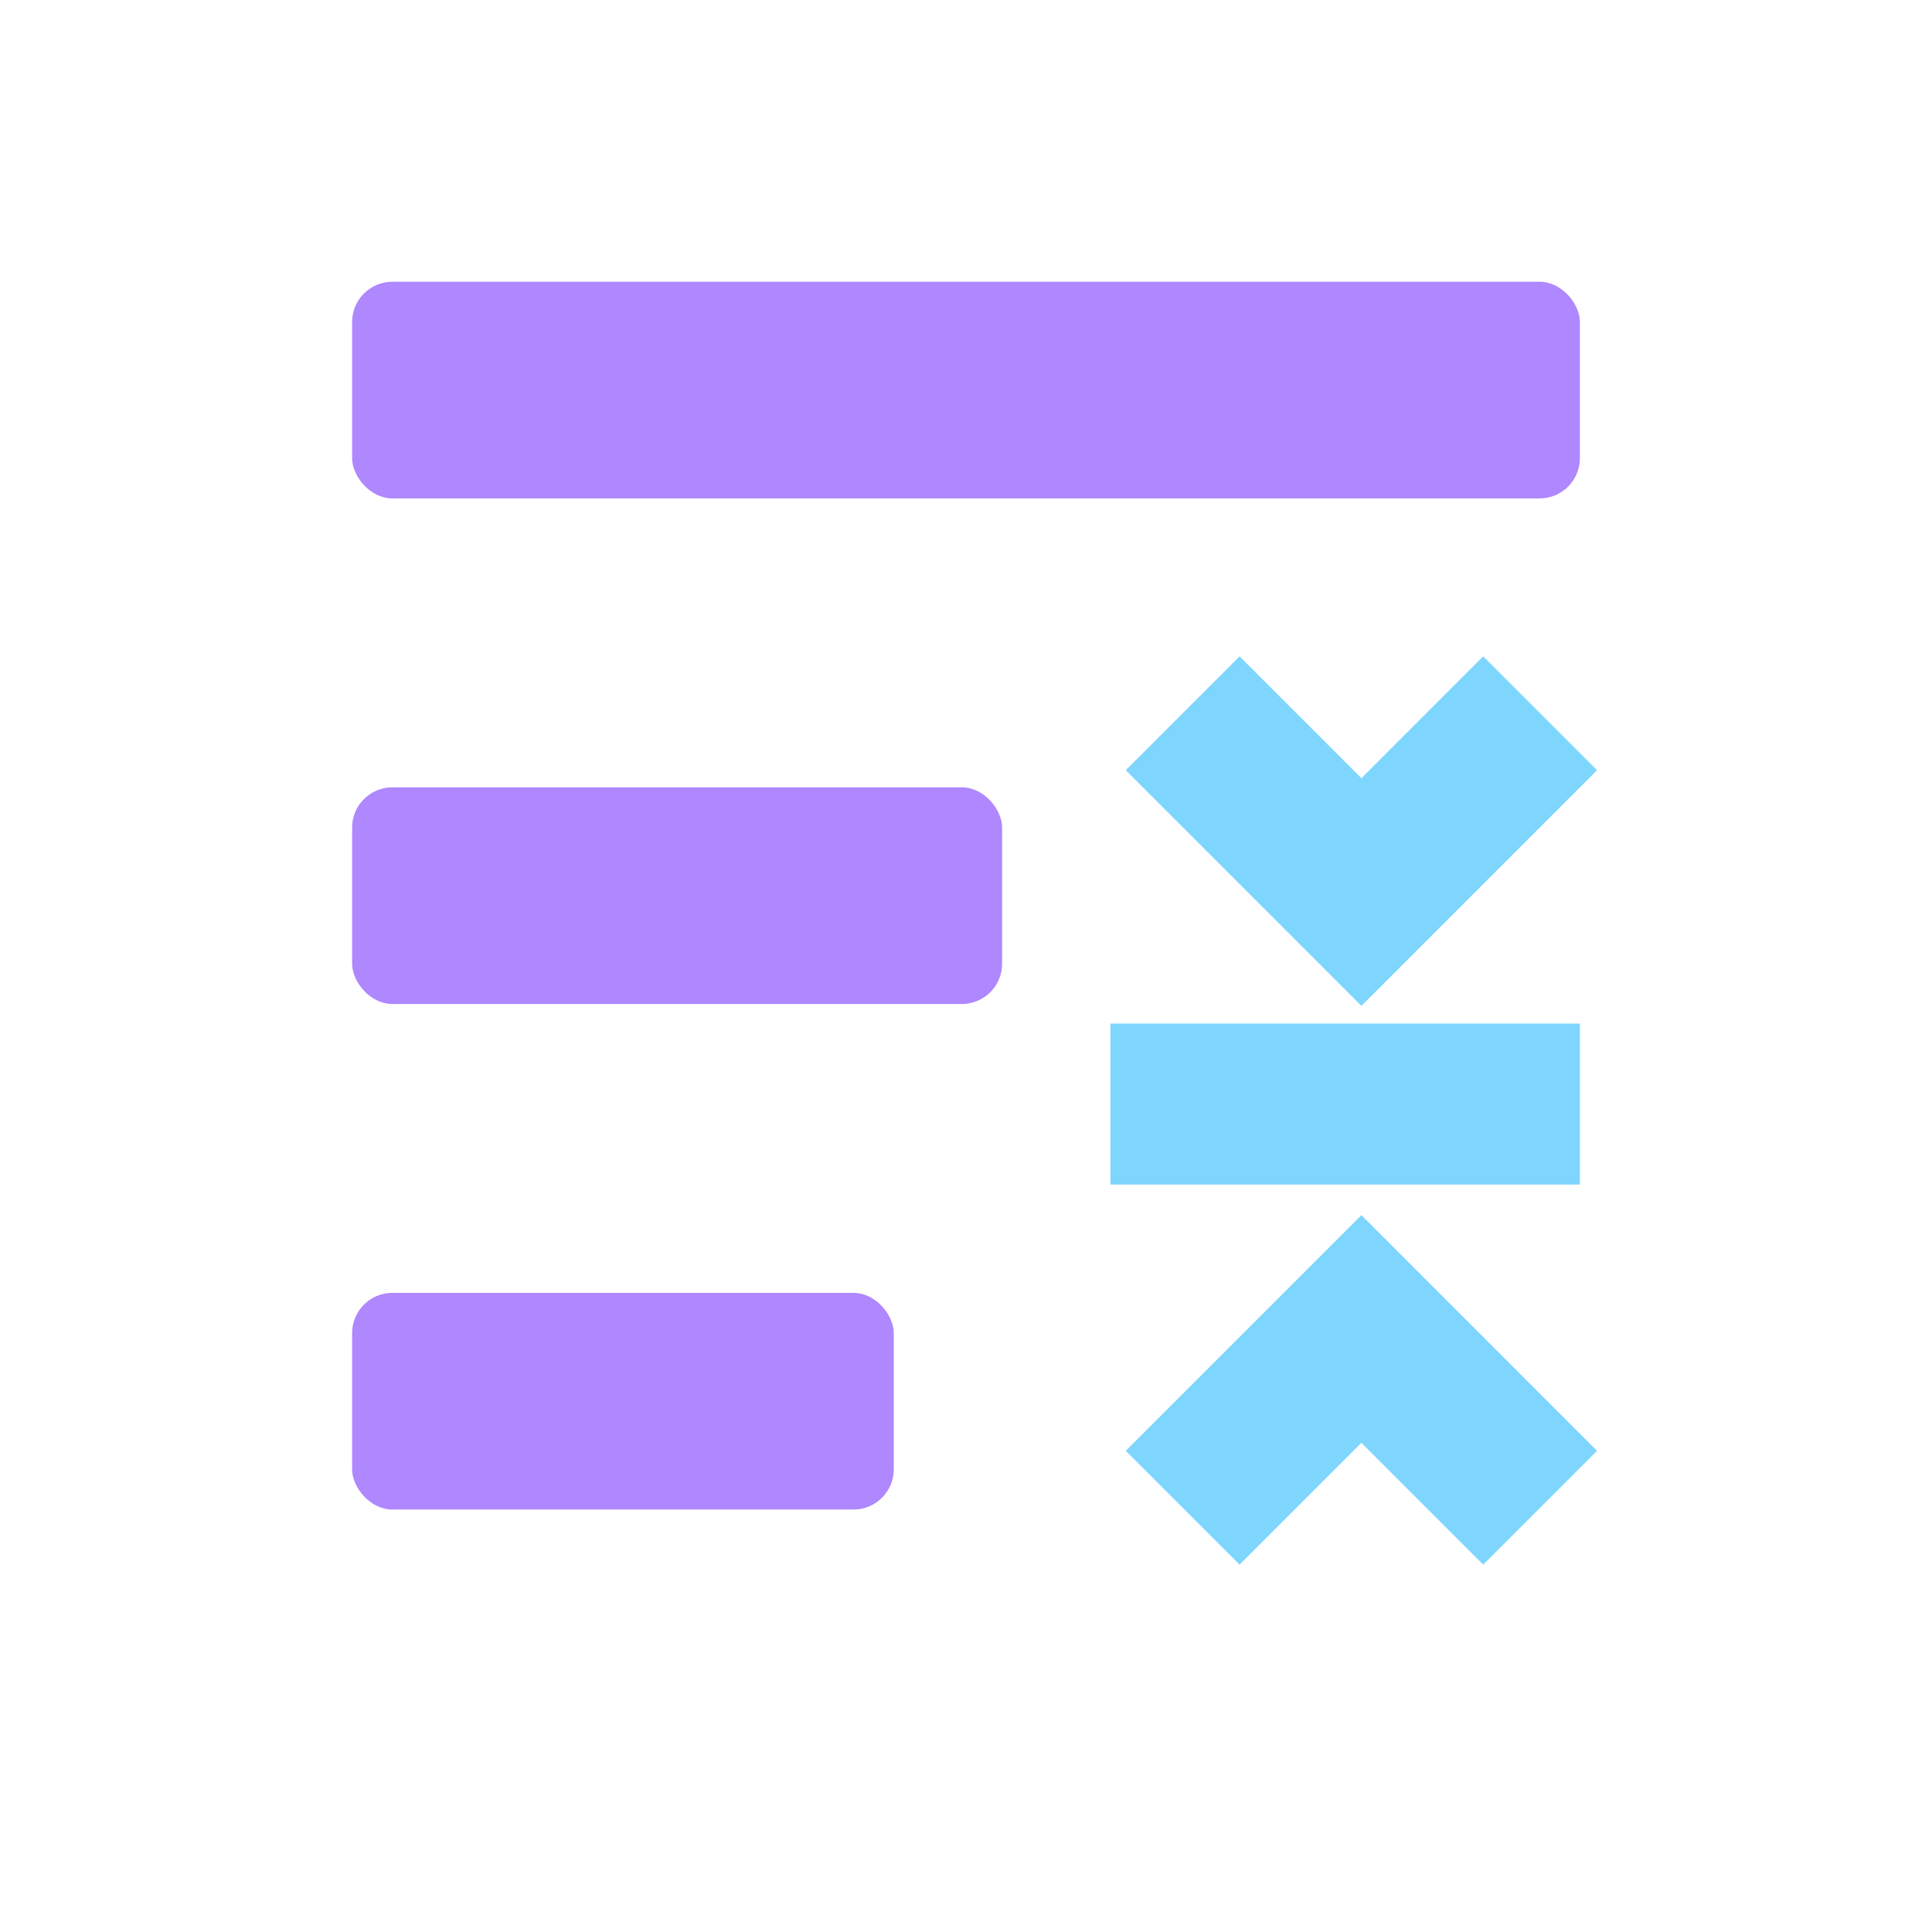
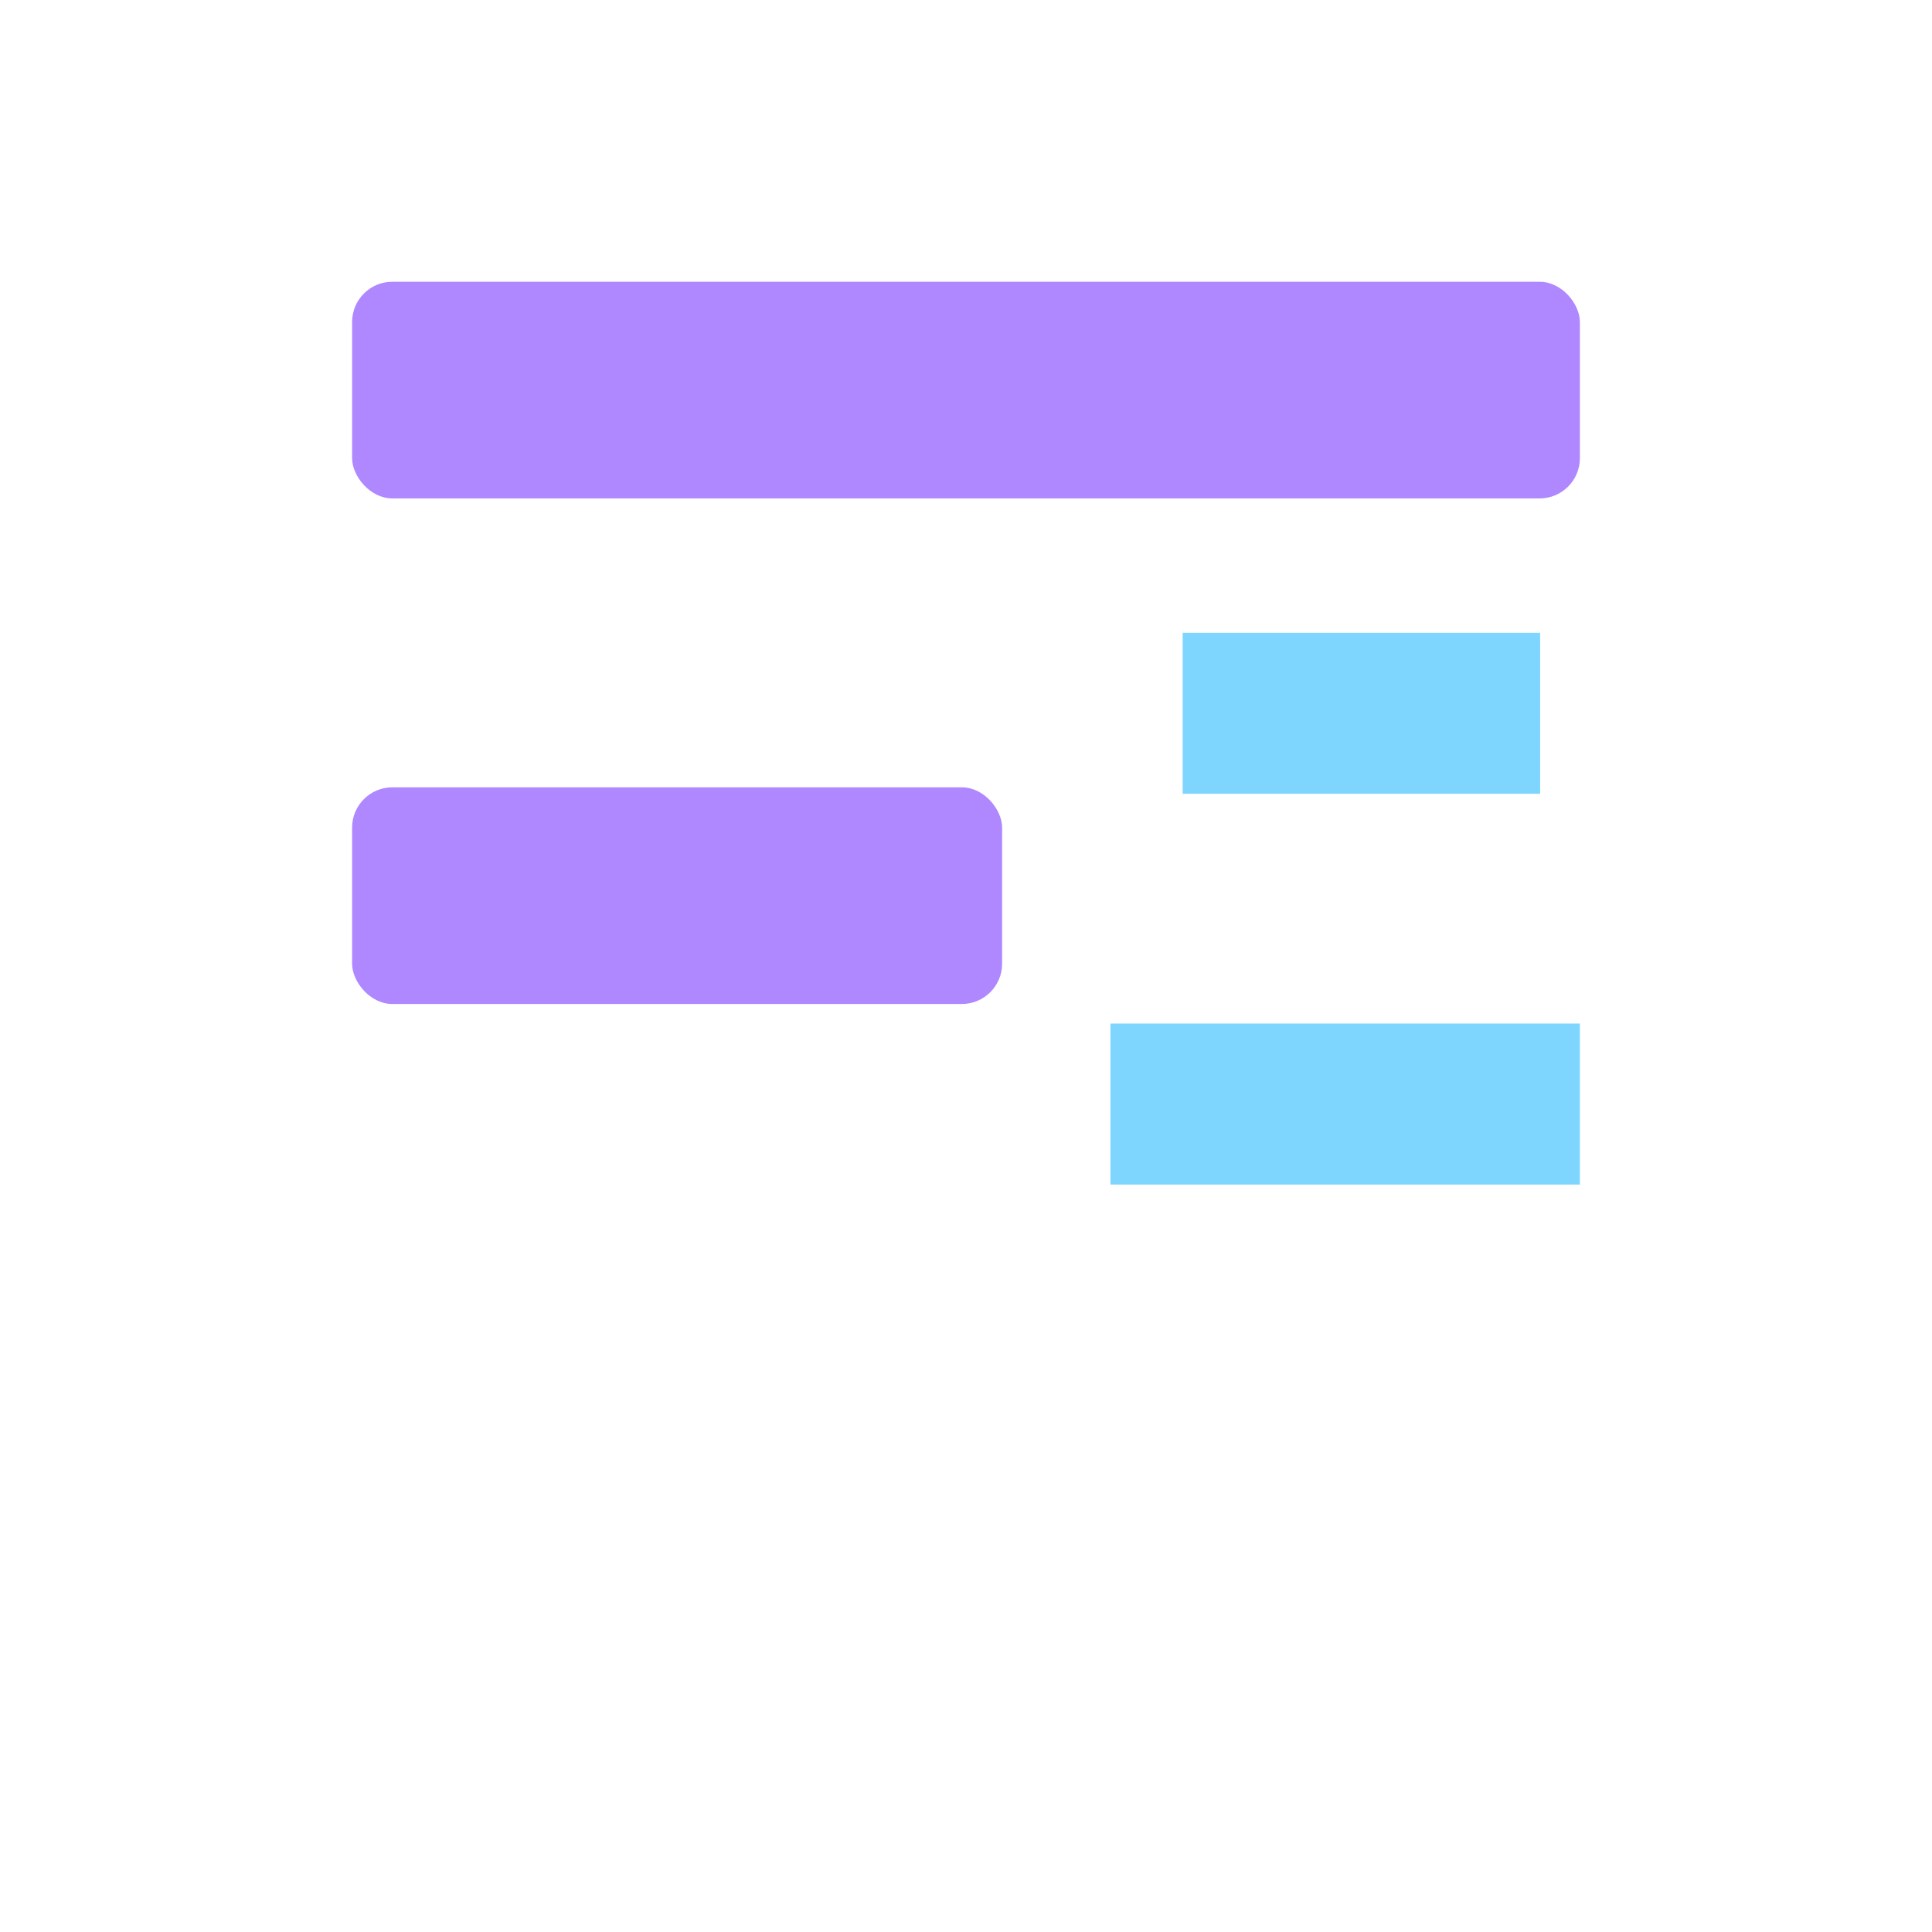
<svg xmlns="http://www.w3.org/2000/svg" width="48" height="48" viewBox="0 0 48 48" fill="none">
  <rect x="8.748" y="7" width="30.504" height="5.383" rx="1" fill="#AF87FF" />
  <rect x="8.748" y="19.561" width="16.149" height="5.383" rx="1" fill="#AF87FF" />
-   <rect x="8.748" y="32.121" width="13.458" height="5.383" rx="1" fill="#AF87FF" />
-   <path d="M29.383 17.721L33.824 22.162L38.264 17.721" stroke="#7ED6FF" stroke-width="4" />
-   <path d="M29.383 37.459L33.824 33.018L38.264 37.459" stroke="#7ED6FF" stroke-width="4" />
+   <path d="M29.383 17.721L38.264 17.721" stroke="#7ED6FF" stroke-width="4" />
  <line x1="27.589" y1="27.43" x2="39.252" y2="27.43" stroke="#7ED6FF" stroke-width="4" />
</svg>